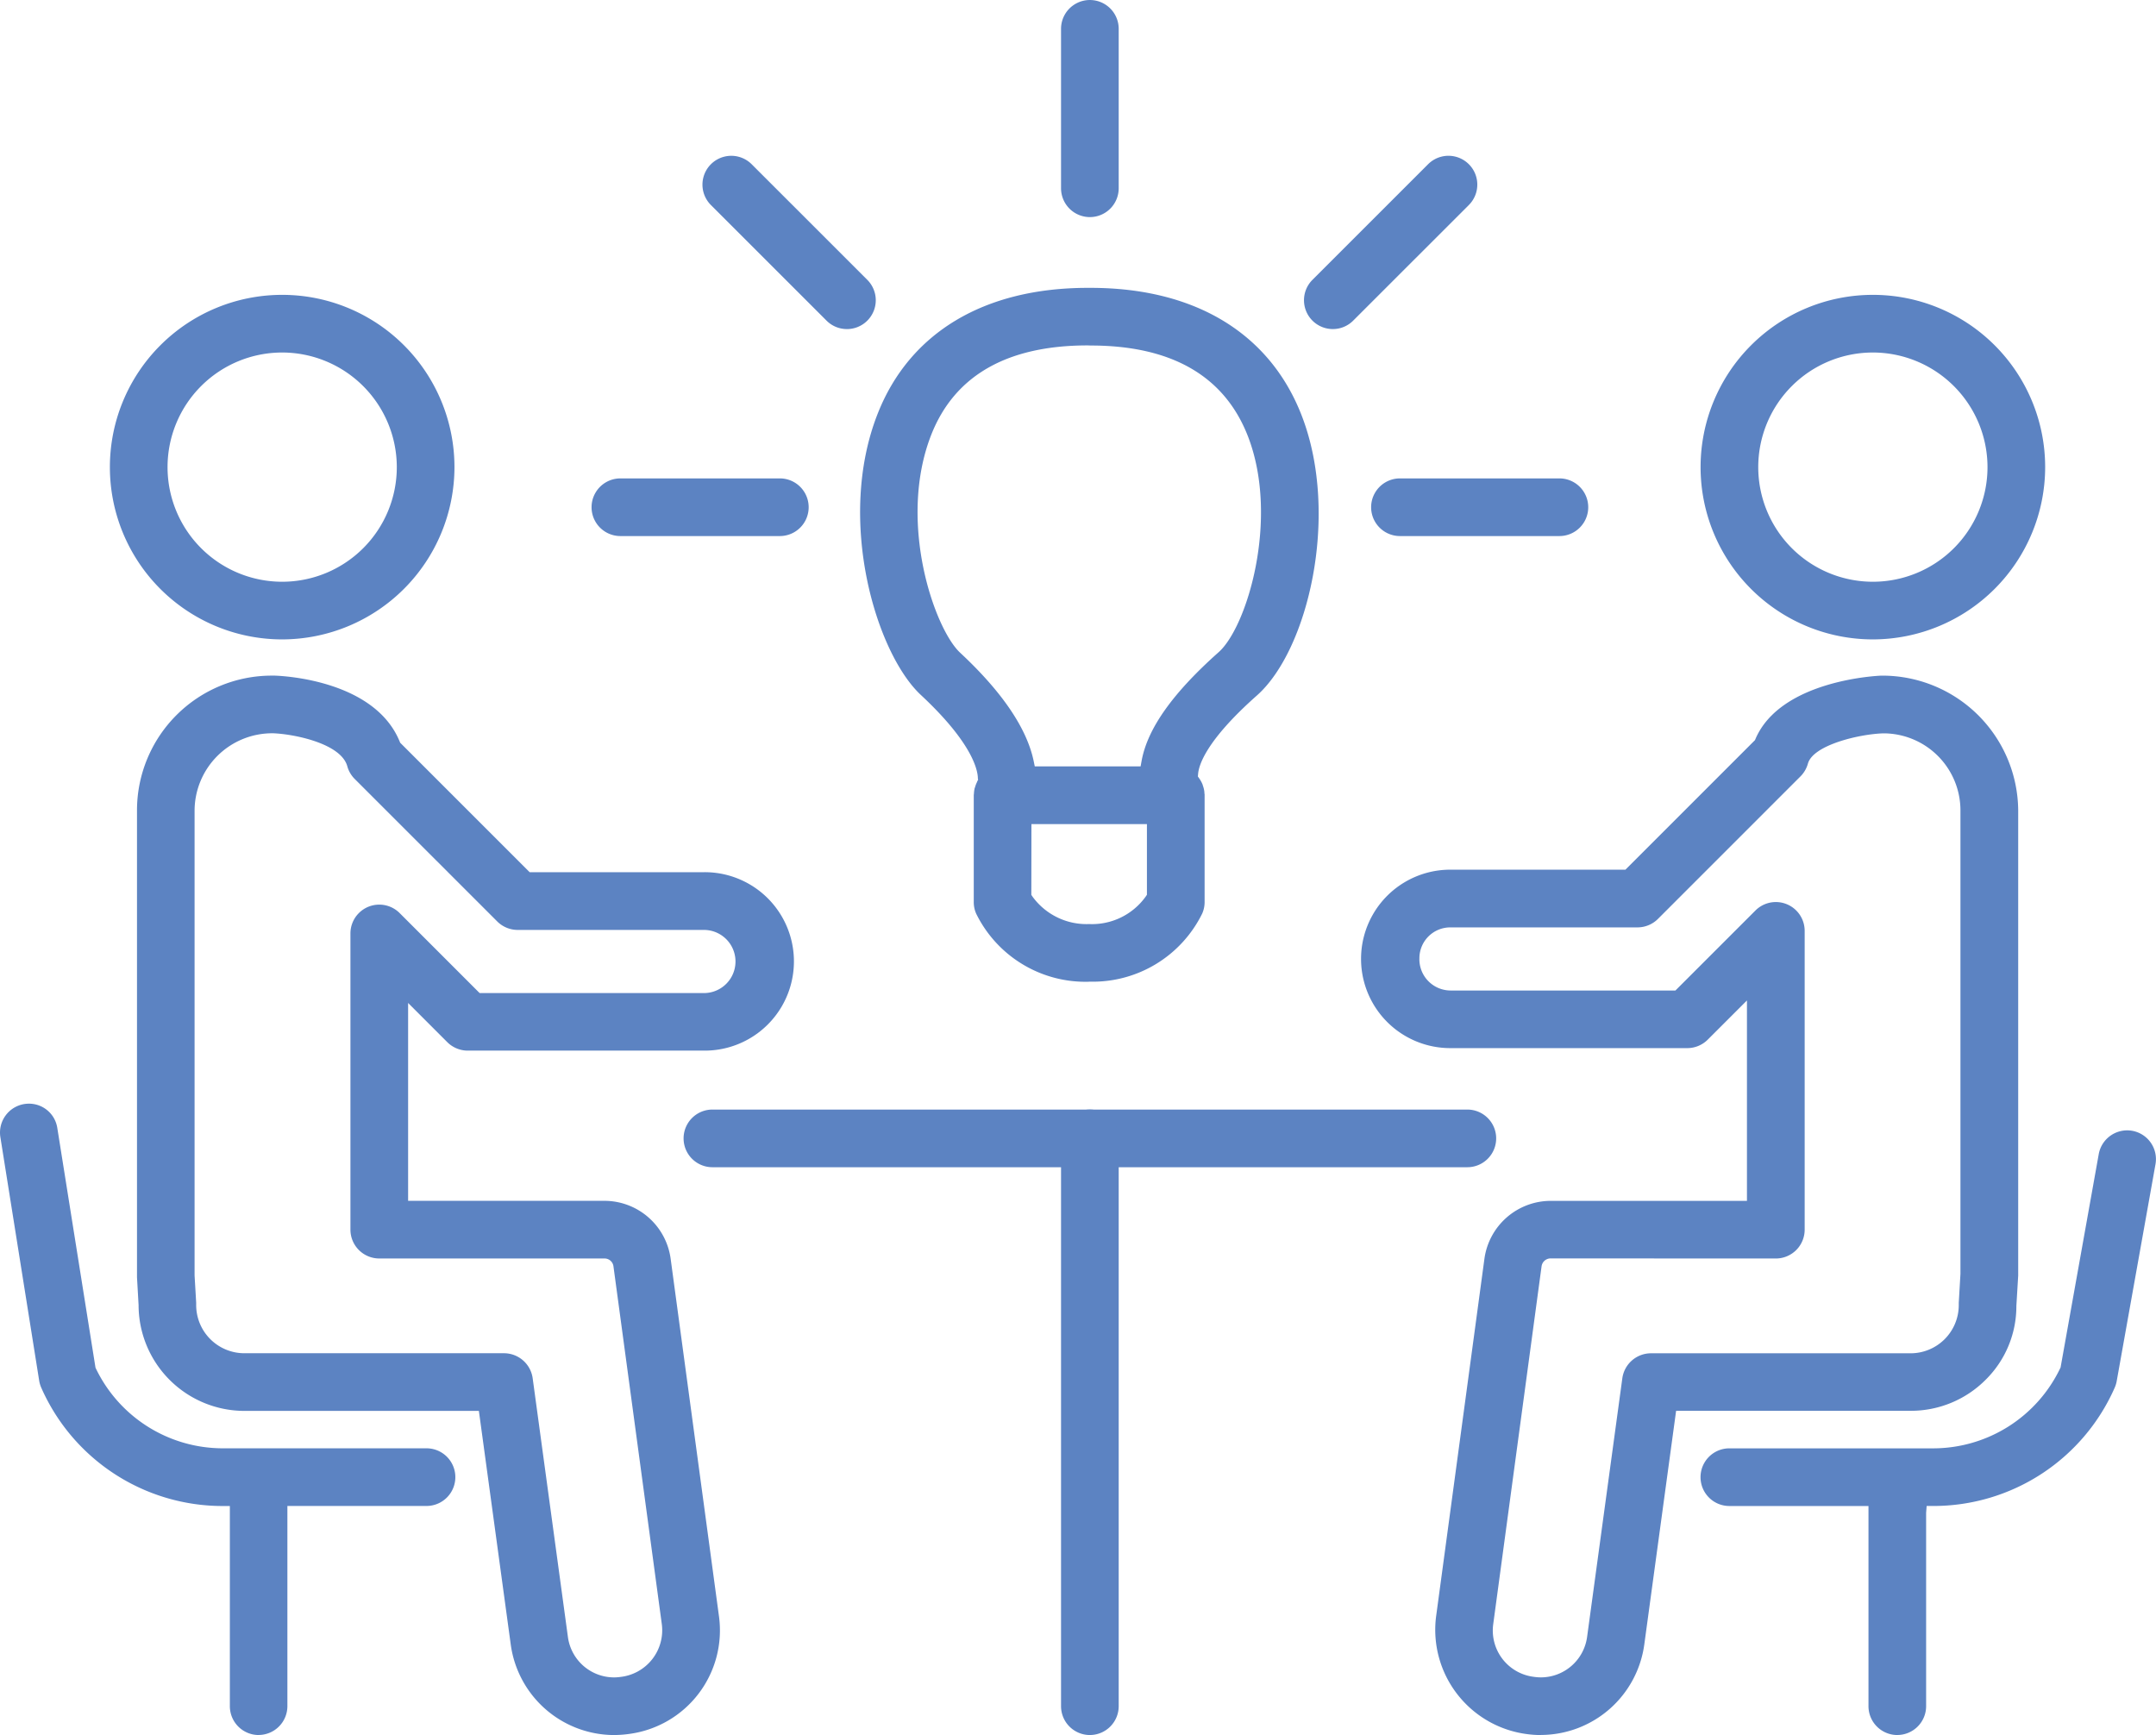
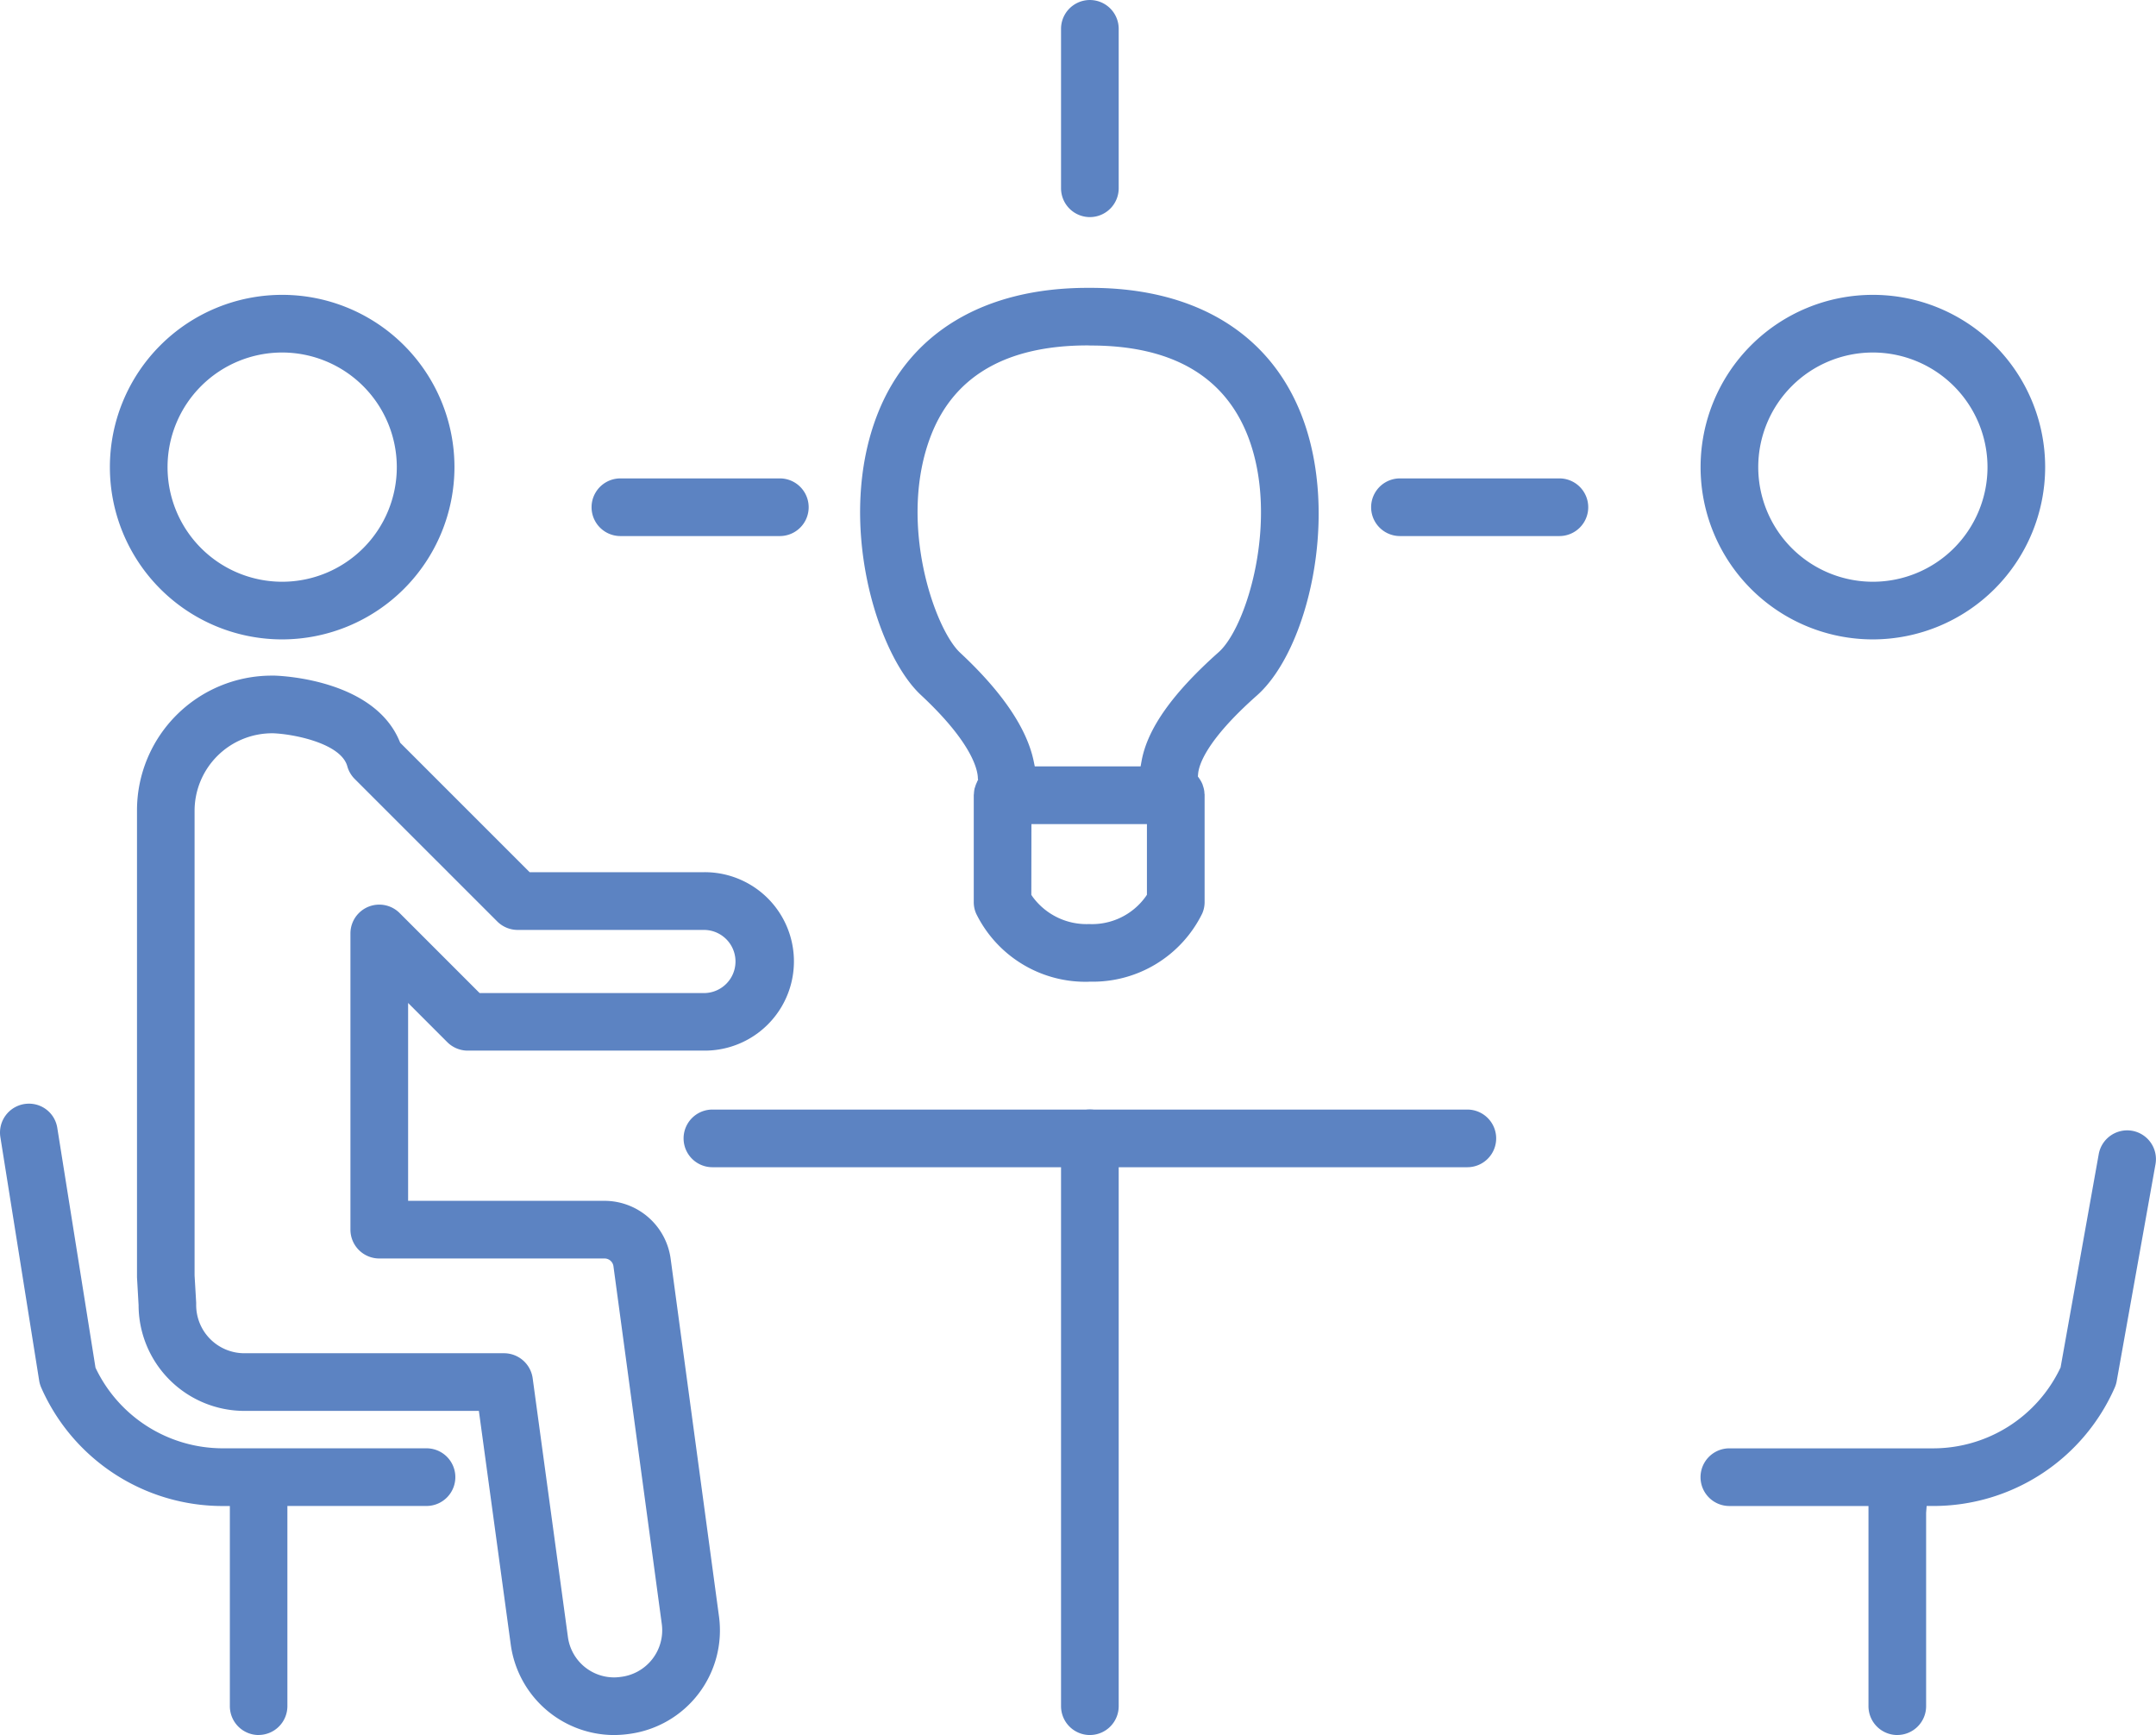
<svg xmlns="http://www.w3.org/2000/svg" width="117.781" height="94.793" viewBox="0 0 117.781 94.793">
  <defs>
    <clipPath id="a">
      <rect width="117.781" height="94.793" fill="#5c83c2" />
    </clipPath>
  </defs>
  <g transform="translate(0 0)" clip-path="url(#a)">
    <path d="M75.451,58.974a6.652,6.652,0,0,1-6.177-3.721,1.557,1.557,0,0,1-.131-.626V48.77a.724.724,0,0,0,.01-.084,1.606,1.606,0,0,1,.034-.261c0-.017.01-.034.016-.051l.016-.05a1.608,1.608,0,0,1,.087-.228l.011-.022.019-.053.045-.082-.013-.064c0-.388-.217-1.867-3.113-4.566-2.45-2.282-4.642-9.574-2.363-15.364,1.746-4.437,5.823-6.88,11.48-6.88h.155c5.73,0,9.837,2.507,11.562,7.059,2.046,5.4.317,12.735-2.479,15.212s-3.174,3.82-3.212,4.288l-.012.139.063.086.025.037a1.6,1.6,0,0,1,.169.314c.009.033.015.054.022.075a1.505,1.505,0,0,1,.068.265.99.99,0,0,1,.01.1c0,.048.007.074.011.1a.369.369,0,0,1,0,.04v5.842a1.544,1.544,0,0,1-.131.626,6.66,6.66,0,0,1-6.177,3.721m-3.158-4.74.068.1a3.648,3.648,0,0,0,3.09,1.494,3.606,3.606,0,0,0,3.089-1.5l.068-.1V50.361H72.293Zm3.081-30.02c-4.4,0-7.274,1.643-8.549,4.884C64.956,33.849,67,39.7,68.4,41c2.288,2.132,3.638,4.121,4.014,5.909l.062.3h5.781l.056-.306c.324-1.766,1.7-3.7,4.2-5.926C84.078,39.6,85.834,33.7,84.146,29.24c-1.265-3.334-4.164-5.025-8.617-5.025Z" transform="translate(-15.947 -5.338)" fill="#5c83c2" />
    <path d="M79.211,11.861a1.577,1.577,0,0,1-1.575-1.575V1.576a1.575,1.575,0,0,1,3.15,0v8.71a1.576,1.576,0,0,1-1.575,1.575" transform="translate(-19.672 0)" fill="#5c83c2" />
    <path d="M101.9,38.157a1.575,1.575,0,0,1,0-3.15h8.71a1.575,1.575,0,0,1,0,3.15Z" transform="translate(-25.421 -8.87)" fill="#5c83c2" />
    <path d="M44.86,38.157a1.575,1.575,0,1,1,0-3.15H53.57a1.575,1.575,0,1,1,0,3.15Z" transform="translate(-10.968 -8.87)" fill="#5c83c2" />
-     <path d="M59.291,20.867a1.565,1.565,0,0,1-1.114-.461L51.86,14.09a1.575,1.575,0,0,1,2.228-2.227l6.317,6.316a1.575,1.575,0,0,1-1.114,2.689" transform="translate(-13.024 -2.889)" fill="#5c83c2" />
-     <path d="M96.988,20.867a1.575,1.575,0,0,1-1.114-2.689l6.317-6.316a1.575,1.575,0,0,1,2.228,2.227L98.1,20.406a1.565,1.565,0,0,1-1.114.461" transform="translate(-24.176 -2.889)" fill="#5c83c2" />
    <path d="M17.452,40.4a9.412,9.412,0,1,1,9.412-9.413A9.423,9.423,0,0,1,17.452,40.4m0-15.674a6.262,6.262,0,1,0,6.262,6.262,6.269,6.269,0,0,0-6.262-6.262" transform="translate(-2.037 -5.467)" fill="#5c83c2" />
    <path d="M36.082,107.321a5.715,5.715,0,0,1-5.639-4.93L28.7,89.611H15.89a5.787,5.787,0,0,1-5.78-5.78l-.087-1.525,0-25.51a7.364,7.364,0,0,1,7.354-7.356h.172c.552.019,5.461.278,6.824,3.6l.03.069,7.07,7.07h9.557a4.874,4.874,0,0,1,.013,9.749H28.09a1.586,1.586,0,0,1-1.114-.461l-2.142-2.143V78.134H35.572a3.652,3.652,0,0,1,3.6,3.137l2.646,19.575a5.706,5.706,0,0,1-4.881,6.41,6.077,6.077,0,0,1-.853.064M17.427,52.59A4.239,4.239,0,0,0,13.169,56.8V82.216l.087,1.482c0,.036,0,.1,0,.133a2.633,2.633,0,0,0,2.63,2.63H30.077a1.582,1.582,0,0,1,1.561,1.363l1.926,14.142a2.547,2.547,0,0,0,2.51,2.205,2.52,2.52,0,0,0,.358-.025,2.565,2.565,0,0,0,2.262-2.878L36.05,81.7a.49.49,0,0,0-.478-.416H23.257a1.576,1.576,0,0,1-1.574-1.575V63.526a1.575,1.575,0,0,1,2.689-1.113l4.369,4.37h12.3a1.725,1.725,0,0,0-.013-3.449H30.818a1.585,1.585,0,0,1-1.113-.461L21.911,55.08a1.572,1.572,0,0,1-.4-.691c-.349-1.254-2.939-1.761-4.068-1.8Z" transform="translate(-2.539 -12.528)" fill="#5c83c2" />
    <path d="M133.843,40.4a9.412,9.412,0,1,1,9.412-9.413,9.423,9.423,0,0,1-9.412,9.413m0-15.674a6.262,6.262,0,1,0,6.262,6.262,6.269,6.269,0,0,0-6.262-6.262" transform="translate(-31.529 -5.467)" fill="#5c83c2" />
-     <path d="M109.432,107.321a5.682,5.682,0,0,1-.768-.052,5.747,5.747,0,0,1-4.965-6.42l2.644-19.57a3.662,3.662,0,0,1,3.6-3.143h10.739V67.187l-2.144,2.143a1.583,1.583,0,0,1-1.113.461h-12.95a4.874,4.874,0,0,1,0-9.749h9.569l7.076-7.077.028-.066c1.4-3.263,6.826-3.457,6.881-3.458A7.422,7.422,0,0,1,135.5,56.8V82.216L135.4,83.88a5.642,5.642,0,0,1-1.674,4.026,5.762,5.762,0,0,1-4.1,1.7H116.812l-1.74,12.78a5.717,5.717,0,0,1-5.64,4.93m.511-26.036a.5.5,0,0,0-.48.426L106.82,101.27A2.55,2.55,0,0,0,109,104.135a2.926,2.926,0,0,0,.43.035,2.553,2.553,0,0,0,2.518-2.2l1.926-14.143a1.582,1.582,0,0,1,1.56-1.363h14.189a2.633,2.633,0,0,0,2.63-2.63c0-.032,0-.1,0-.129l.092-1.578,0-25.327a4.21,4.21,0,0,0-4.2-4.206c-1.3.034-3.85.631-4.133,1.654a1.587,1.587,0,0,1-.4.691l-7.793,7.794a1.587,1.587,0,0,1-1.113.462H104.475a1.687,1.687,0,0,0-1.687,1.684,1.708,1.708,0,0,0,1.687,1.764h12.3l4.371-4.371a1.575,1.575,0,0,1,2.689,1.114V79.71a1.576,1.576,0,0,1-1.575,1.575Z" transform="translate(-25.247 -12.528)" fill="#5c83c2" />
    <path d="M51.593,84.343a1.575,1.575,0,1,1,0-3.15H92.834a1.575,1.575,0,1,1,0,3.15Z" transform="translate(-12.674 -20.573)" fill="#5c83c2" />
    <path d="M79.211,115.365a1.577,1.577,0,0,1-1.575-1.575V82.767a1.575,1.575,0,1,1,3.15,0v31.022a1.576,1.576,0,0,1-1.575,1.575" transform="translate(-19.672 -20.573)" fill="#5c83c2" />
    <path d="M135.178,115.751a1.577,1.577,0,0,1-1.575-1.575V103.238h-7.6a1.575,1.575,0,1,1,0-3.15h11.15a7.7,7.7,0,0,0,6.922-4.373l.022-.045,2.085-11.658a1.58,1.58,0,0,1,1.828-1.273,1.573,1.573,0,0,1,1.272,1.827l-2.119,11.85a1.574,1.574,0,0,1-.109.357,10.819,10.819,0,0,1-9.9,6.464h-.373l-.029.373v10.564a1.576,1.576,0,0,1-1.575,1.575" transform="translate(-31.529 -20.959)" fill="#5c83c2" />
    <path d="M14.132,115.254a1.577,1.577,0,0,1-1.575-1.575V102.742h-.373a10.828,10.828,0,0,1-9.93-6.464,1.573,1.573,0,0,1-.114-.387L.019,82.58a1.579,1.579,0,0,1,1.308-1.8,1.631,1.631,0,0,1,.254-.02A1.564,1.564,0,0,1,3.13,82.084l2.087,13.1.023.049a7.7,7.7,0,0,0,6.914,4.356H23.3a1.575,1.575,0,1,1,0,3.15h-7.6v10.937a1.577,1.577,0,0,1-1.575,1.575" transform="translate(0 -20.462)" fill="#5c83c2" />
  </g>
</svg>